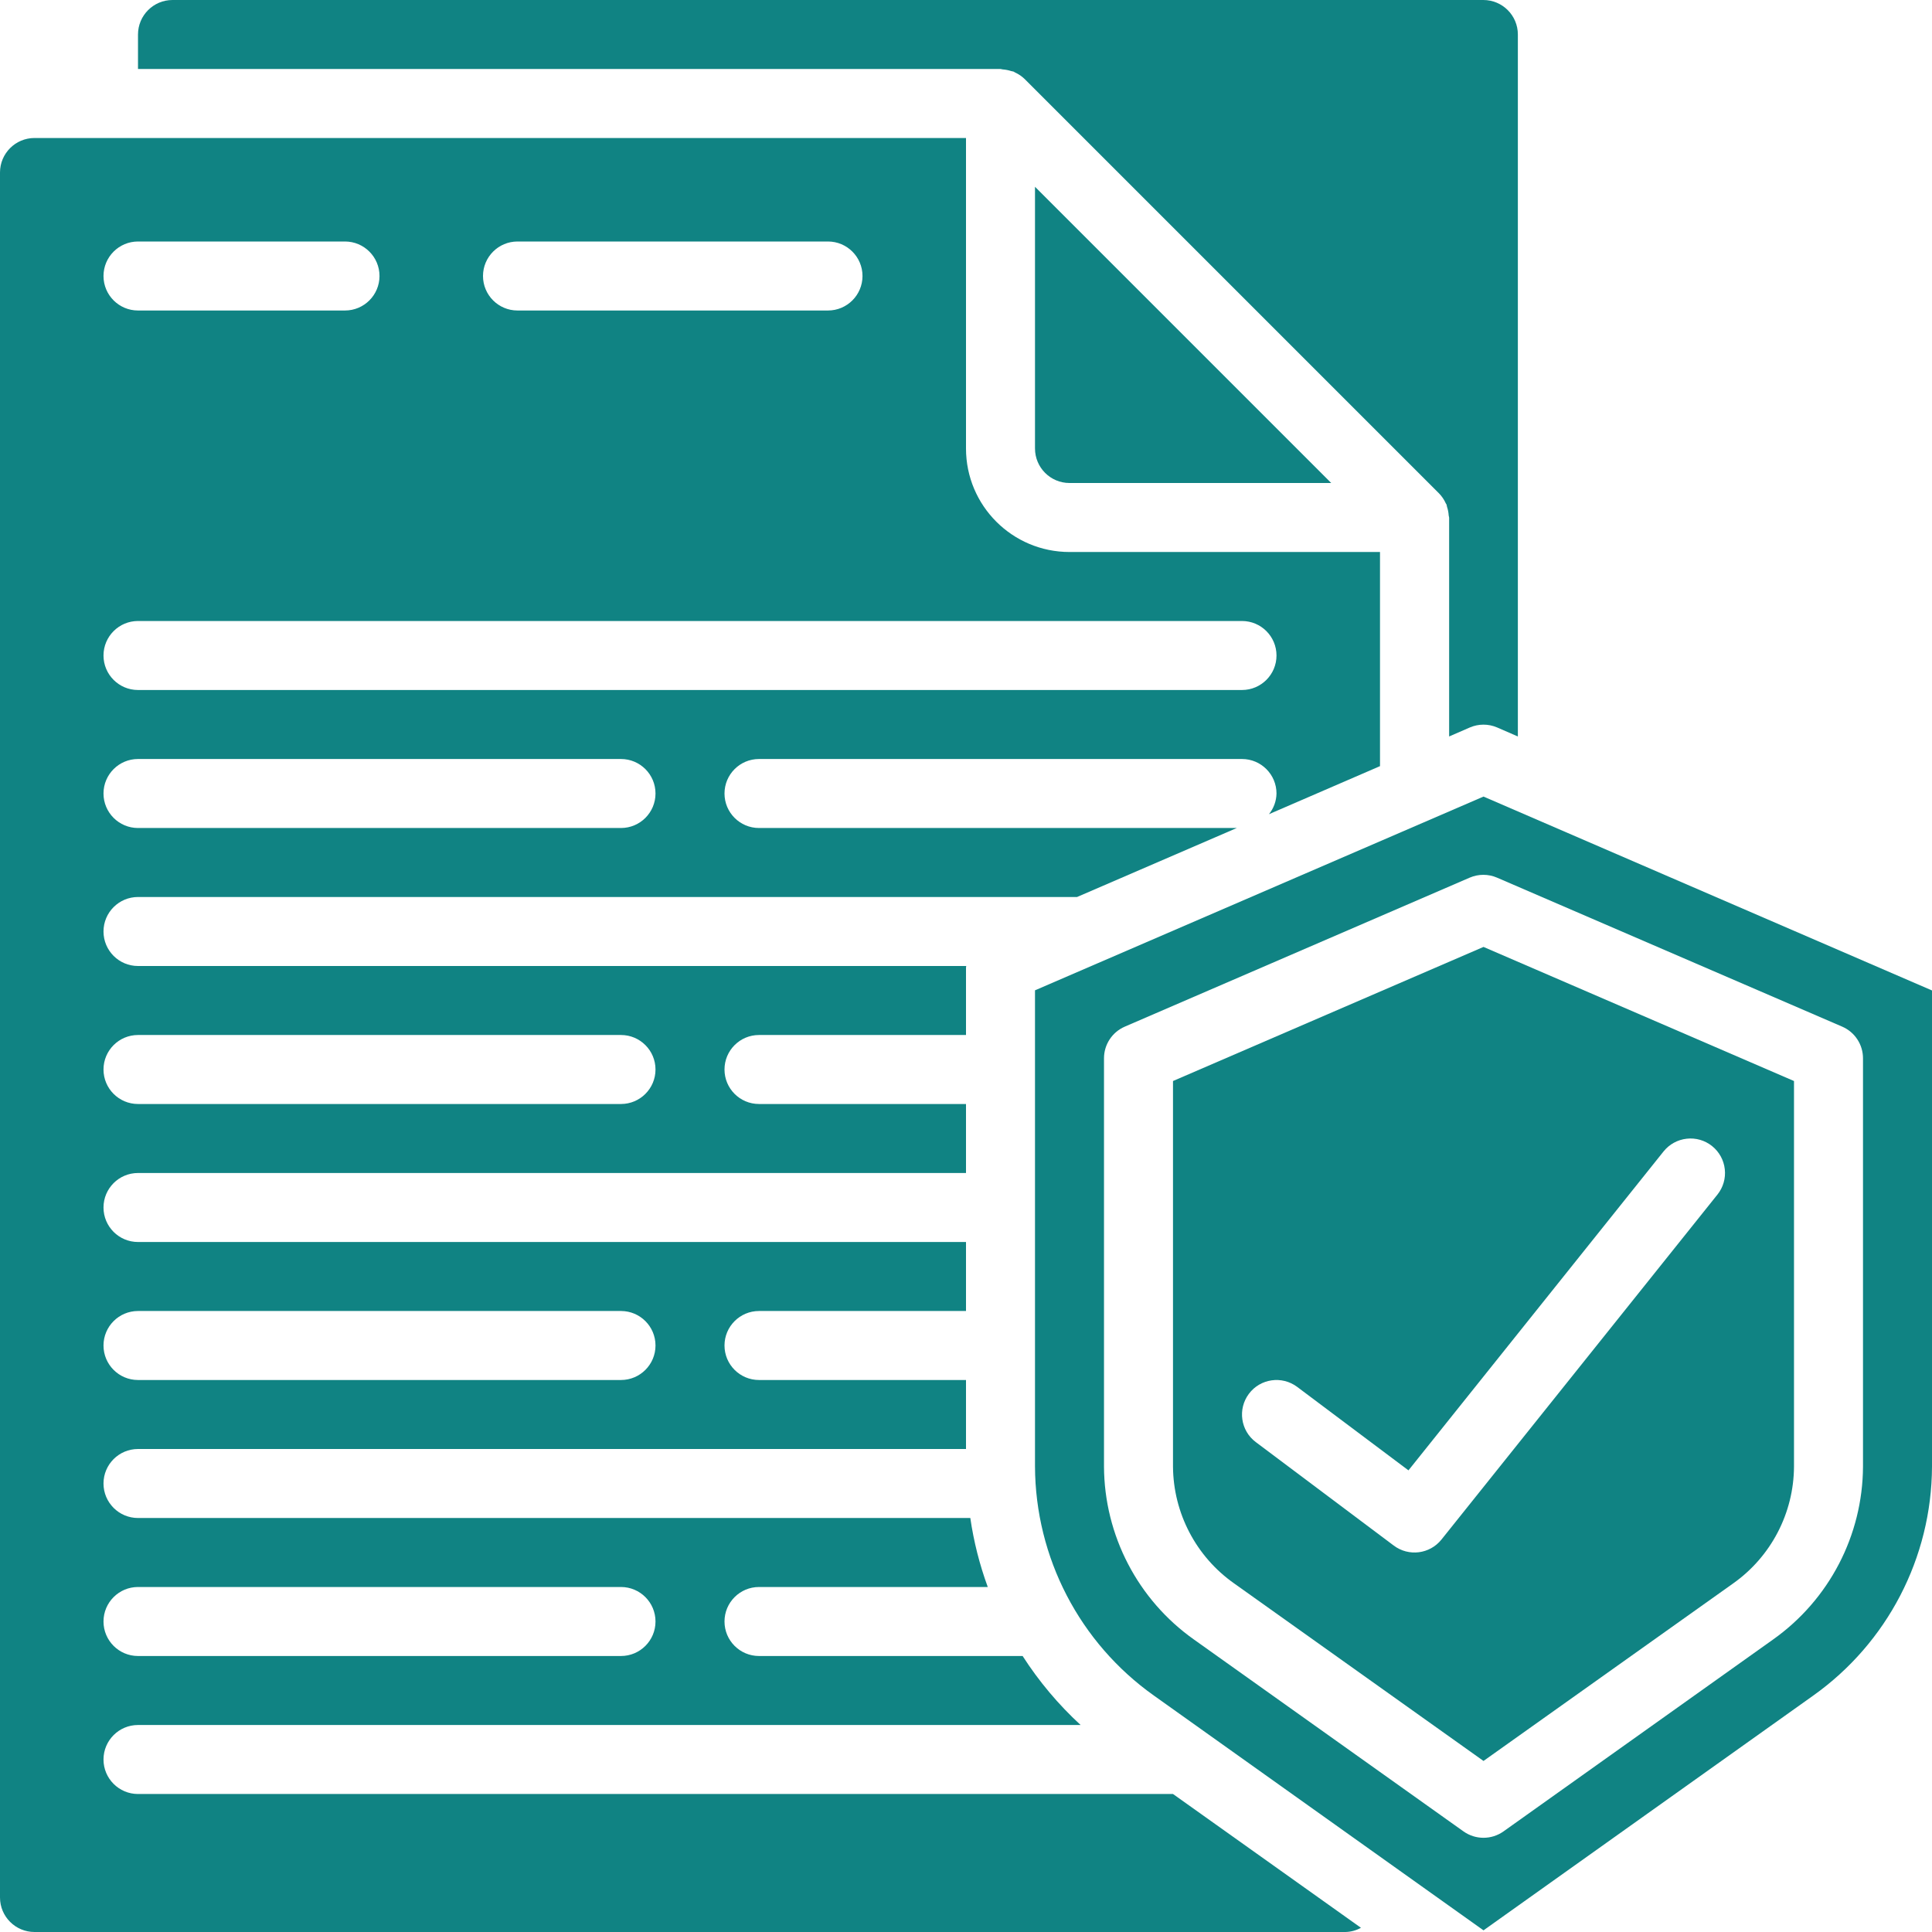
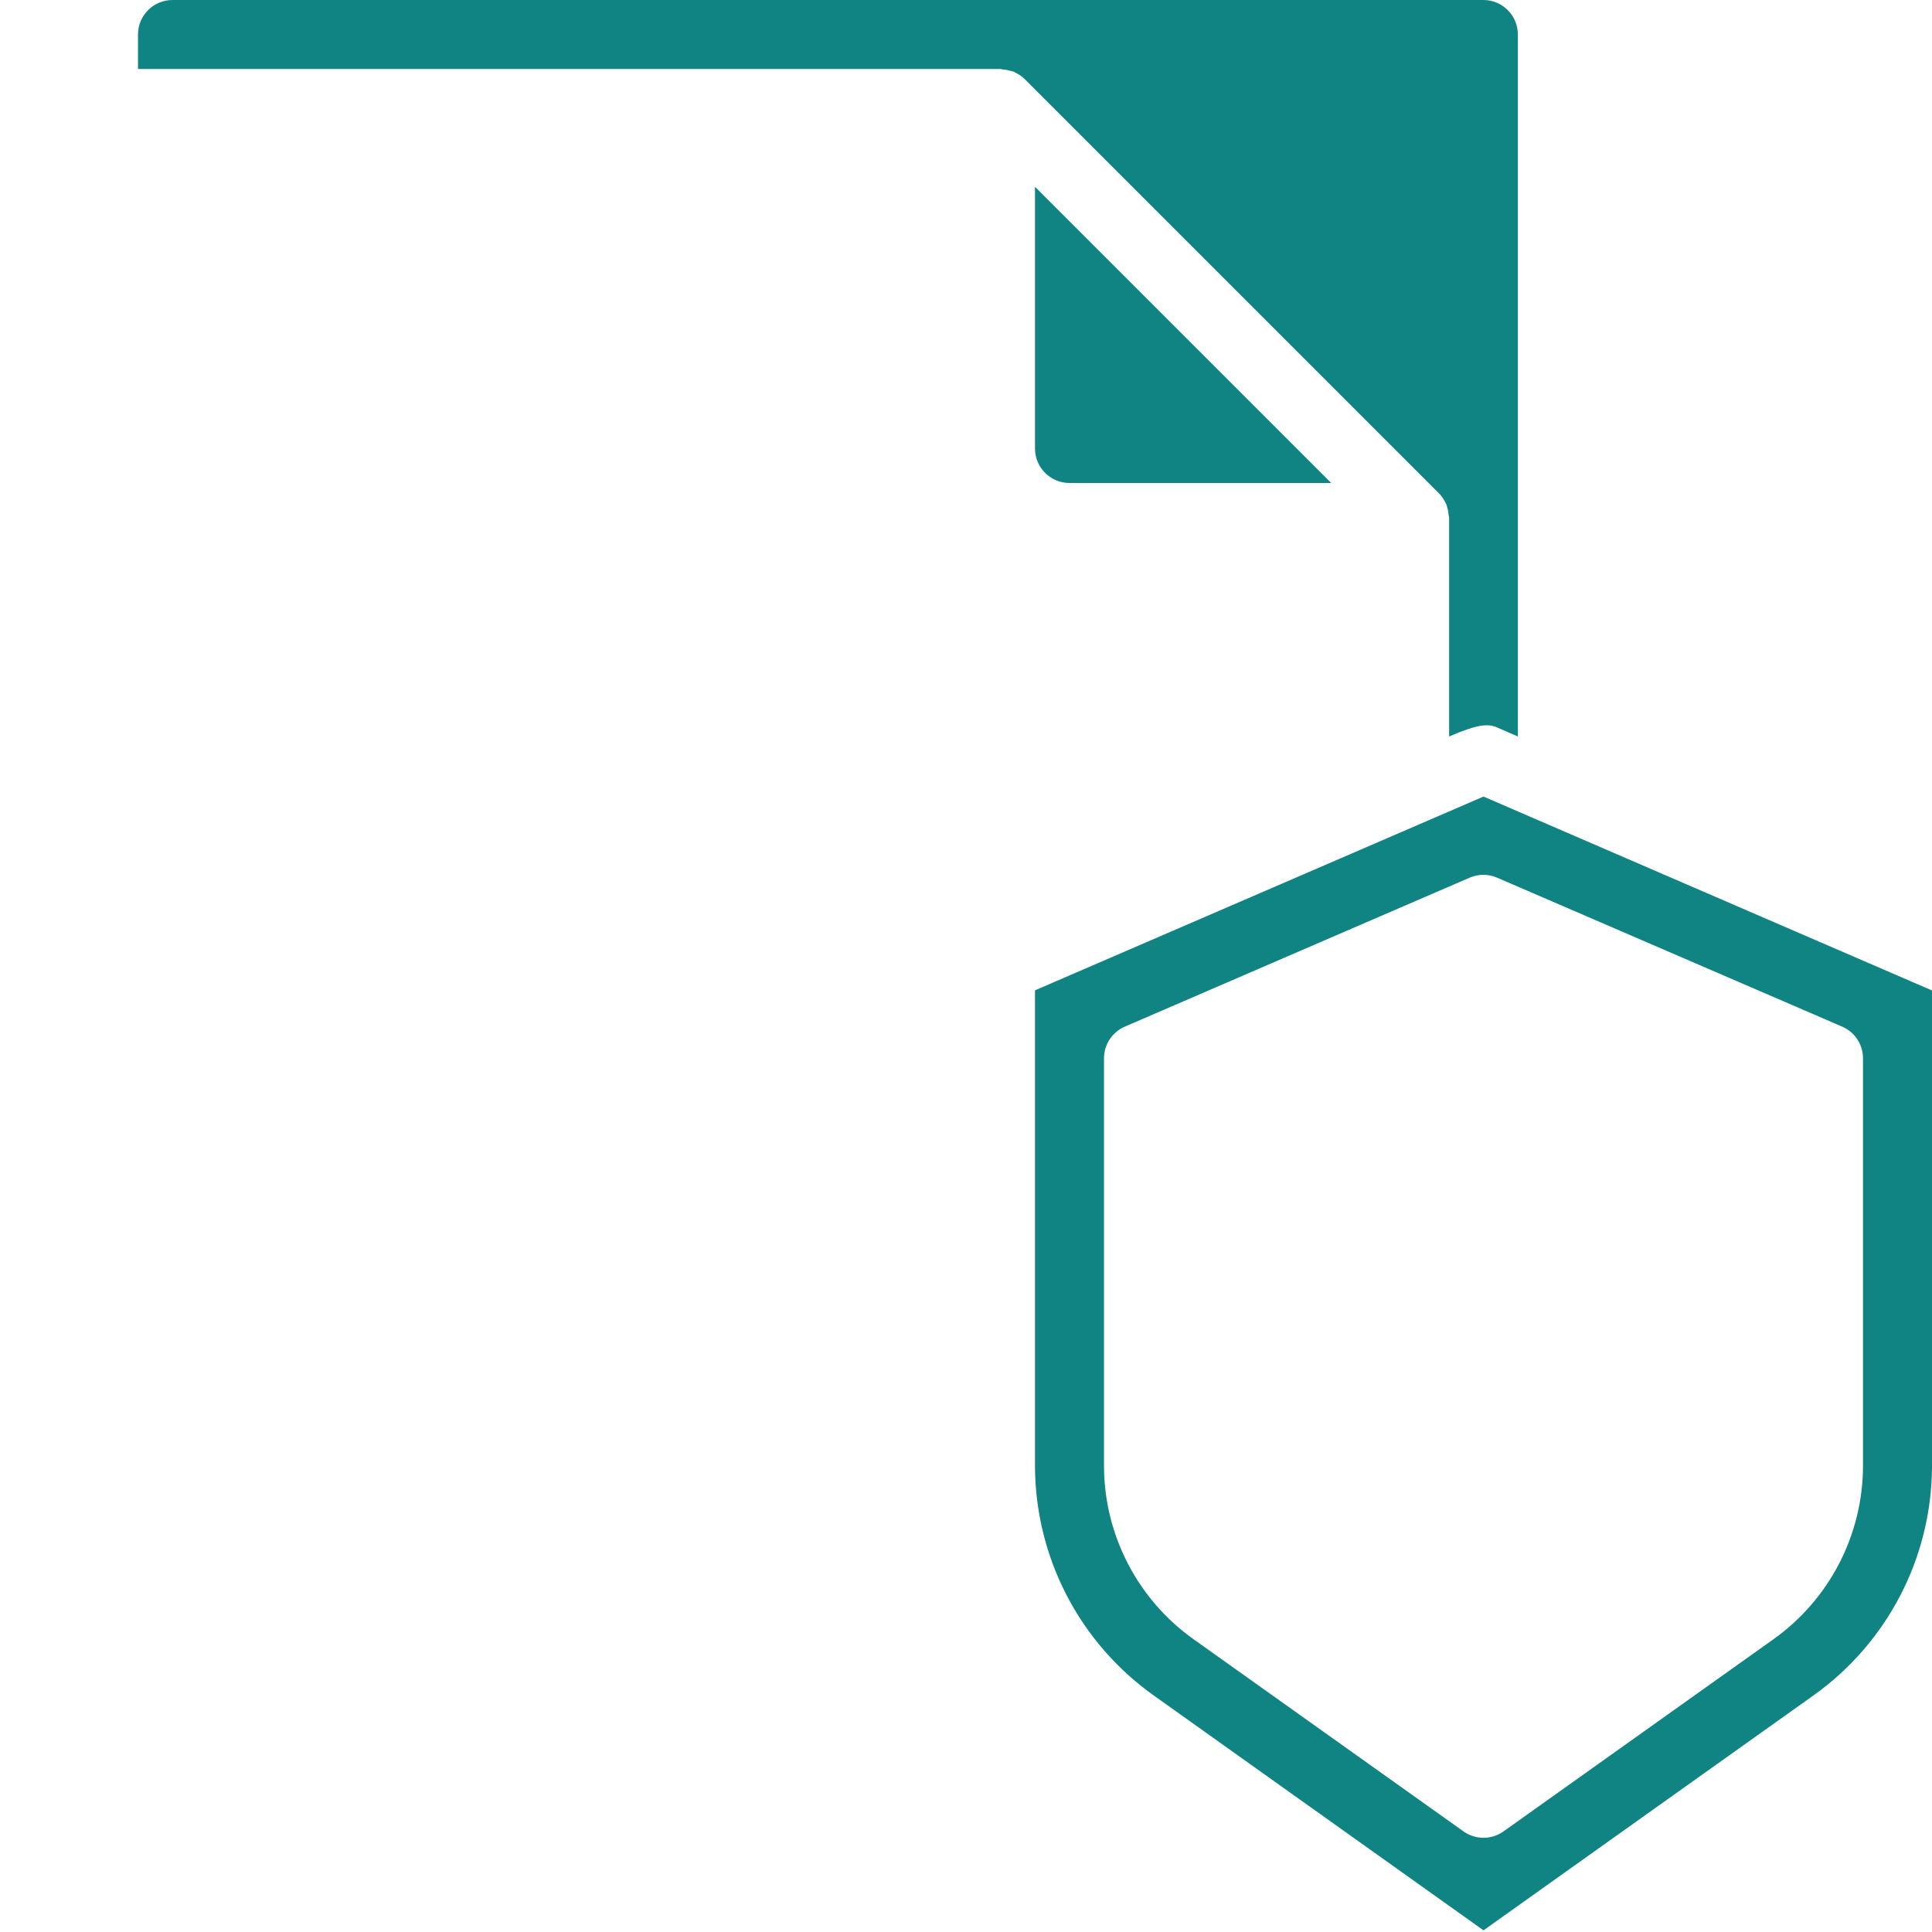
<svg xmlns="http://www.w3.org/2000/svg" version="1.1" width="512" height="512" x="0" y="0" viewBox="0 0 56 56" style="enable-background:new 0 0 512 512" xml:space="preserve" class="">
  <g>
    <title>001 - Insurance Document</title>
    <desc>Created with Sketch.</desc>
    <defs />
    <g id="Page-1" stroke="none" stroke-width="1" fill="none" fill-rule="evenodd">
      <g id="001---Insurance-Document" fill="#000000" fill-rule="nonzero">
-         <path d="M1,56 L39,56 C39.157,55.996 39.311,55.954 39.448,55.878 L34,52 L4,52 C3.448,52 3,51.552 3,51 C3,50.448 3.448,50 4,50 L31.322,50 C30.679,49.408 30.114,48.736 29.641,48 L22,48 C21.448,48 21,47.552 21,47 C21,46.448 21.448,46 22,46 L28.631,46 C28.394,45.353 28.224,44.682 28.125,44 L4,44 C3.448,44 3,43.552 3,43 C3,42.448 3.448,42 4,42 L28,42 L28,40 L22,40 C21.448,40 21,39.552 21,39 C21,38.448 21.448,38 22,38 L28,38 L28,36 L4,36 C3.448,36 3,35.552 3,35 C3,34.448 3.448,34 4,34 L28,34 L28,32 L22,32 C21.448,32 21,31.552 21,31 C21,30.448 21.448,30 22,30 L28,30 L28,28.048 C28,28.031 28.006,28.016 28.007,28 L4,28 C3.448,28 3,27.552 3,27 C3,26.448 3.448,26 4,26 L31.219,26 L35.849,24 L22,24 C21.448,24 21,23.552 21,23 C21,22.448 21.448,22 22,22 L36,22 C36.552,22 37,22.448 37,23 C36.996,23.219 36.919,23.43 36.781,23.6 L40,22.207 L40,16 L31,16 C29.343,16 28,14.657 28,13 L28,4 L1,4 C0.448,4 0,4.448 0,5 L0,55 C0,55.552 0.448,56 1,56 Z M15,7 L24,7 C24.552,7 25,7.448 25,8 C25,8.552 24.552,9 24,9 L15,9 C14.448,9 14,8.552 14,8 C14,7.448 14.448,7 15,7 Z M4,7 L10,7 C10.552,7 11,7.448 11,8 C11,8.552 10.552,9 10,9 L4,9 C3.448,9 3,8.552 3,8 C3,7.448 3.448,7 4,7 Z M4,18 L36,18 C36.552,18 37,18.448 37,19 C37,19.552 36.552,20 36,20 L4,20 C3.448,20 3,19.552 3,19 C3,18.448 3.448,18 4,18 Z M4,22 L18,22 C18.552,22 19,22.448 19,23 C19,23.552 18.552,24 18,24 L4,24 C3.448,24 3,23.552 3,23 C3,22.448 3.448,22 4,22 Z M4,30 L18,30 C18.552,30 19,30.448 19,31 C19,31.552 18.552,32 18,32 L4,32 C3.448,32 3,31.552 3,31 C3,30.448 3.448,30 4,30 Z M4,38 L18,38 C18.552,38 19,38.448 19,39 C19,39.552 18.552,40 18,40 L4,40 C3.448,40 3,39.552 3,39 C3,38.448 3.448,38 4,38 Z M4,46 L18,46 C18.552,46 19,46.448 19,47 C19,47.552 18.552,48 18,48 L4,48 C3.448,48 3,47.552 3,47 C3,46.448 3.448,46 4,46 Z" id="Shape" fill="#108383" data-original="#000000" style="" class="" />
        <path d="M31,14 L38.586,14 L30,5.414 L30,13 C30,13.552 30.448,14 31,14 Z" id="Shape" fill="#108383" data-original="#000000" style="" class="" />
-         <path d="M29.063,2.012 C29.148,2.018 29.231,2.034 29.312,2.061 C29.334,2.068 29.358,2.067 29.38,2.076 C29.402,2.085 29.401,2.091 29.414,2.097 C29.523,2.146 29.622,2.213 29.707,2.297 L41.707,14.297 C41.791,14.382 41.858,14.481 41.907,14.59 C41.912,14.602 41.923,14.612 41.928,14.624 C41.933,14.636 41.936,14.67 41.943,14.693 C41.97,14.772 41.986,14.855 41.991,14.939 C41.991,14.961 42.004,14.982 42.004,15.004 L42.004,21.347 L42.604,21.086 C42.857,20.977 43.143,20.977 43.396,21.086 L43.996,21.347 L43.996,1 C43.996,0.448 43.548,0 42.996,0 L5,0 C4.448,0 4,0.448 4,1 L4,2 L29,2 C29.022,2 29.042,2.011 29.063,2.012 Z" id="Shape" fill="#108383" data-original="#000000" style="" class="" />
+         <path d="M29.063,2.012 C29.148,2.018 29.231,2.034 29.312,2.061 C29.334,2.068 29.358,2.067 29.38,2.076 C29.402,2.085 29.401,2.091 29.414,2.097 C29.523,2.146 29.622,2.213 29.707,2.297 L41.707,14.297 C41.791,14.382 41.858,14.481 41.907,14.59 C41.912,14.602 41.923,14.612 41.928,14.624 C41.933,14.636 41.936,14.67 41.943,14.693 C41.97,14.772 41.986,14.855 41.991,14.939 C41.991,14.961 42.004,14.982 42.004,15.004 L42.004,21.347 C42.857,20.977 43.143,20.977 43.396,21.086 L43.996,21.347 L43.996,1 C43.996,0.448 43.548,0 42.996,0 L5,0 C4.448,0 4,0.448 4,1 L4,2 L29,2 C29.022,2 29.042,2.011 29.063,2.012 Z" id="Shape" fill="#108383" data-original="#000000" style="" class="" />
        <path d="M31.829,27.915 L31.81,27.923 L30,28.705 L30,42.505 C30.01,45.147 31.294,47.621 33.449,49.149 L43,55.952 L52.551,49.152 C54.705,47.624 55.99,45.15 56,42.509 L56,28.709 L43,23.089 L31.829,27.915 Z M53.4,29.759 C53.765,29.918 54.001,30.279 54,30.677 L54,42.509 C53.991,44.503 53.019,46.37 51.392,47.523 L43.58,53.084 C43.233,53.331 42.767,53.331 42.42,53.084 L34.608,47.523 C32.98,46.371 32.009,44.503 32,42.509 L32,30.677 C31.999,30.279 32.235,29.918 32.6,29.759 L42.6,25.439 C42.853,25.33 43.139,25.33 43.392,25.439 L53.4,29.759 Z" id="Shape" fill="#108383" data-original="#000000" style="" class="" />
-         <path d="M34,31.334 L34,42.509 C34.009,43.857 34.668,45.117 35.769,45.894 L43,51.042 L50.231,45.9 C51.334,45.122 51.993,43.859 52,42.509 L52,31.334 L43,27.447 L34,31.334 Z M49.625,33.219 C49.832,33.385 49.965,33.626 49.994,33.89 C50.024,34.153 49.947,34.418 49.781,34.625 L41.781,44.625 C41.443,45.047 40.832,45.124 40.4,44.8 L36.4,41.8 C35.958,41.469 35.869,40.842 36.2,40.4 C36.531,39.958 37.158,39.869 37.6,40.2 L40.825,42.619 L48.219,33.375 C48.385,33.168 48.626,33.035 48.89,33.006 C49.153,32.976 49.418,33.053 49.625,33.219 Z" id="Shape" fill="#108383" data-original="#000000" style="" class="" />
      </g>
    </g>
  </g>
</svg>